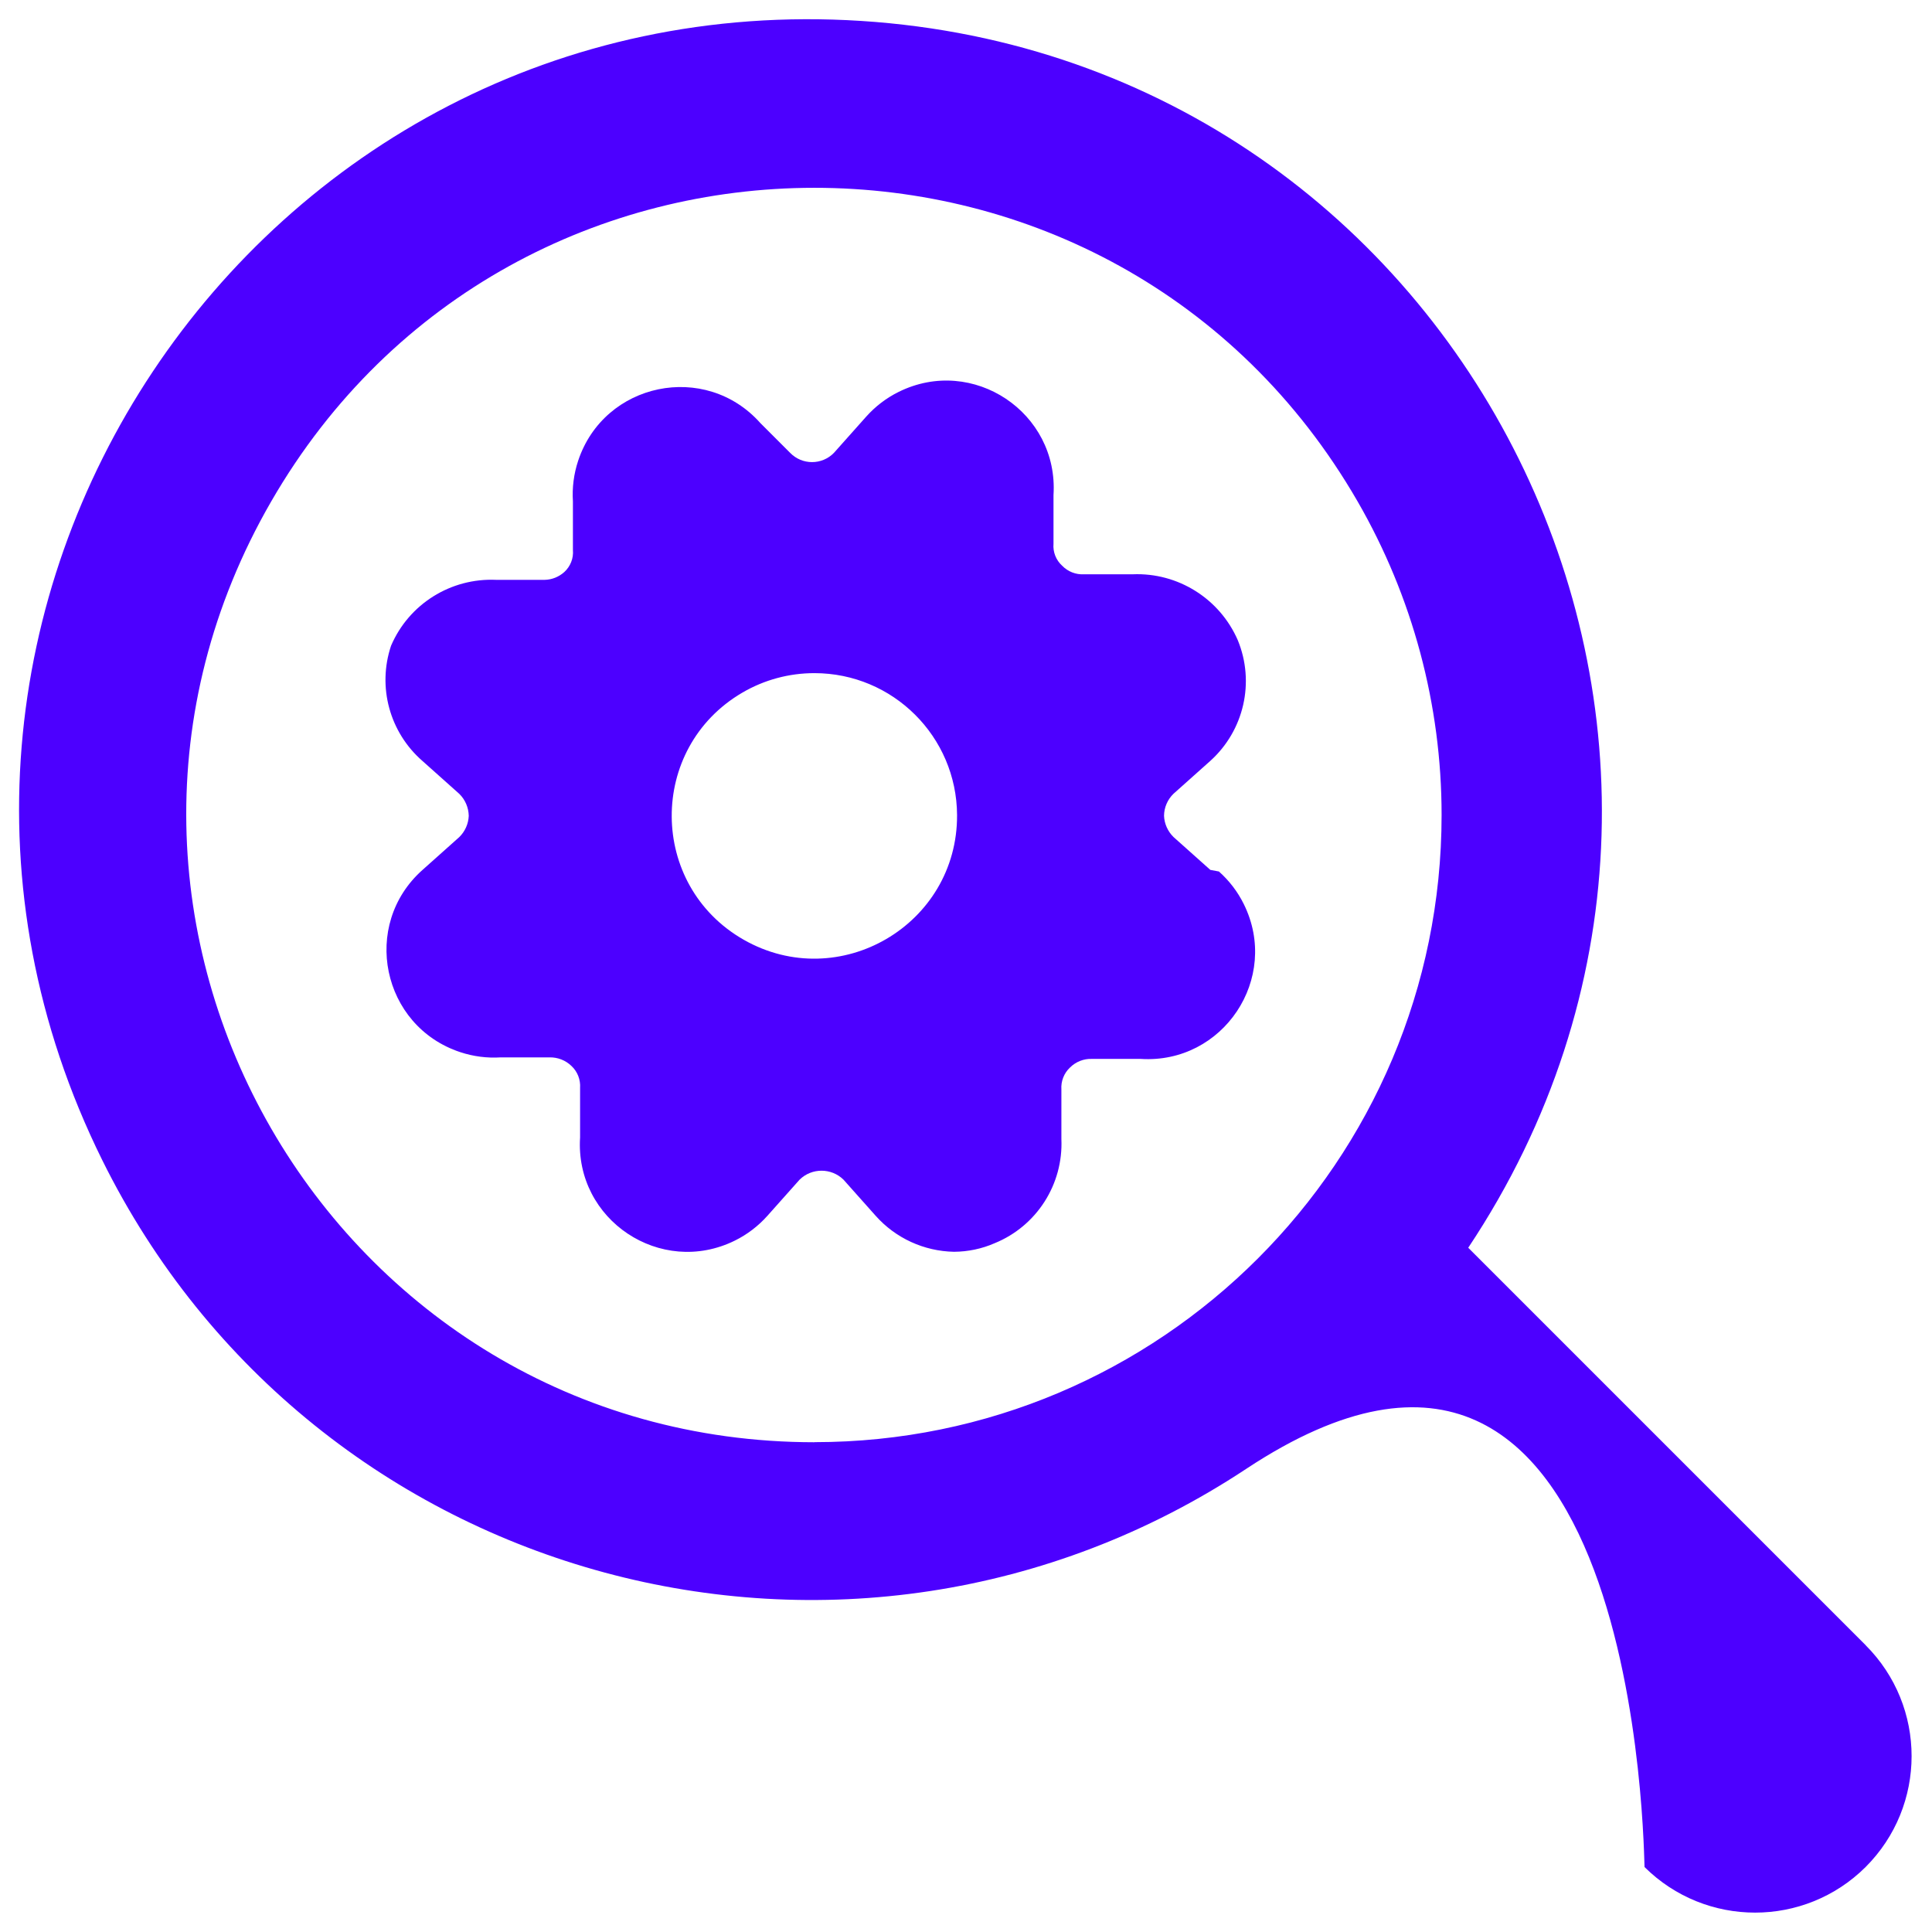
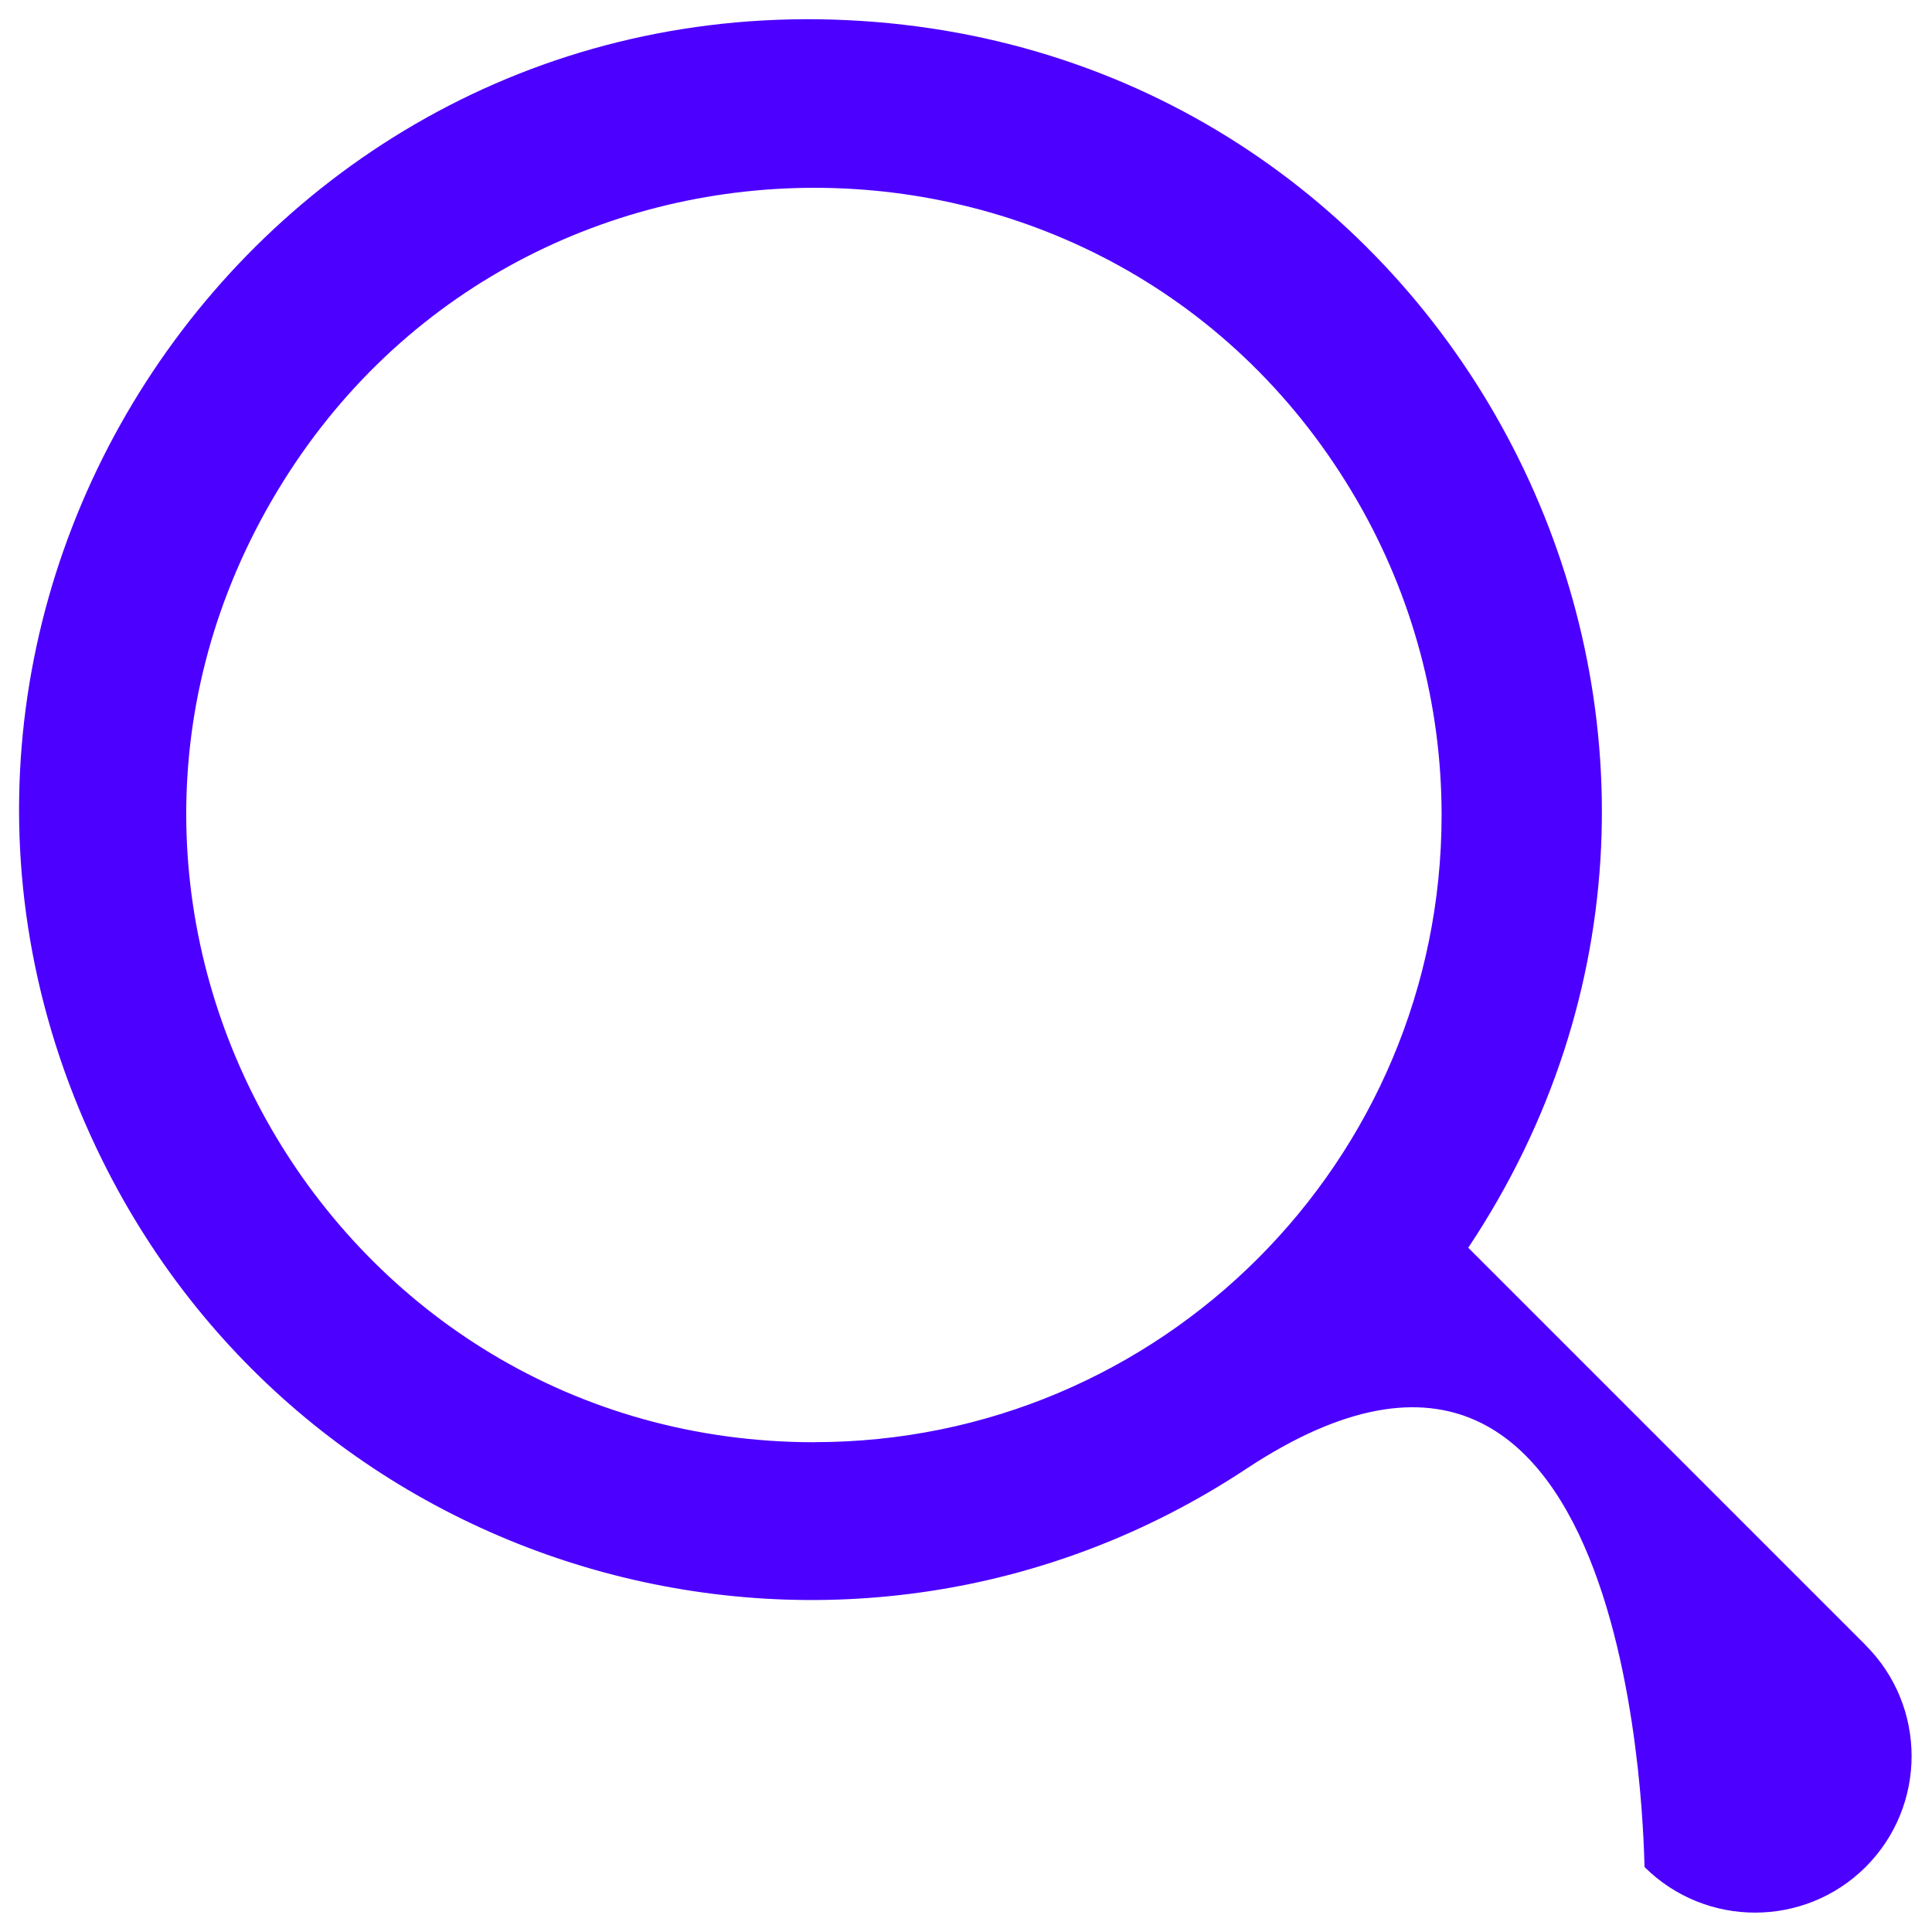
<svg xmlns="http://www.w3.org/2000/svg" viewBox="0 0 24 24" id="Cog-Search-1--Streamline-Ultimate.svg" height="24" width="24">
  <desc>Cog Search 1 Streamline Icon: https://streamlinehq.com</desc>
  <g id="Cog-Search-1--Streamline-Ultimate.svg">
    <path d="m23.177 20.438 -4.938 -4.938C22.429 9.21 18.239 0.744 10.698 0.26 3.156 -0.224 -2.081 7.638 1.27 14.411c2.619 5.293 9.286 7.092 14.212 3.835s4.938 4.947 4.947 4.947c0.76 0.755 1.987 0.755 2.746 0 0.762 -0.761 0.762 -1.995 0 -2.756Zm-13.06 -2.522C4.119 17.915 0.37 11.423 3.369 6.229c2.999 -5.194 10.496 -5.195 13.495 -0.001 0.684 1.185 1.044 2.528 1.044 3.896 0 4.303 -3.488 7.791 -7.791 7.791Z" fill="#4c00ff" stroke-width="1" />
-     <path d="m15.035 10.806 -0.458 -0.409c-0.071 -0.07 -0.113 -0.164 -0.117 -0.263 0.001 -0.103 0.043 -0.201 0.117 -0.273l0.458 -0.409c0.419 -0.378 0.556 -0.978 0.341 -1.5 -0.225 -0.516 -0.743 -0.841 -1.305 -0.818h-0.604c-0.102 0.006 -0.202 -0.033 -0.273 -0.107 -0.076 -0.069 -0.116 -0.17 -0.107 -0.273v-0.604c0.066 -1.025 -1.002 -1.738 -1.923 -1.282 -0.154 0.076 -0.291 0.181 -0.405 0.309l-0.399 0.448c-0.149 0.154 -0.396 0.154 -0.545 0l-0.37 -0.37c-0.683 -0.767 -1.94 -0.506 -2.263 0.469 -0.054 0.163 -0.076 0.334 -0.065 0.505v0.604c0.009 0.103 -0.031 0.203 -0.107 0.273 -0.067 0.06 -0.153 0.095 -0.243 0.097h-0.604c-0.563 -0.025 -1.083 0.3 -1.305 0.818 -0.172 0.512 -0.018 1.077 0.39 1.432l0.458 0.409c0.073 0.072 0.115 0.17 0.117 0.273 -0.004 0.099 -0.046 0.193 -0.117 0.263l-0.458 0.409c-0.767 0.683 -0.506 1.94 0.469 2.263 0.163 0.054 0.334 0.076 0.505 0.065h0.604c0.102 -0.002 0.2 0.036 0.273 0.107 0.075 0.07 0.114 0.17 0.107 0.273v0.614c-0.066 1.025 1.002 1.737 1.923 1.282 0.154 -0.076 0.291 -0.181 0.405 -0.309l0.399 -0.448c0.151 -0.148 0.394 -0.148 0.545 0l0.399 0.448c0.248 0.279 0.601 0.441 0.974 0.448 0.174 -0.001 0.347 -0.037 0.506 -0.107 0.522 -0.213 0.853 -0.732 0.828 -1.295v-0.614c-0.007 -0.102 0.032 -0.203 0.107 -0.273 0.072 -0.072 0.171 -0.111 0.273 -0.107h0.604c1.025 0.066 1.738 -1.002 1.282 -1.923 -0.076 -0.154 -0.181 -0.291 -0.309 -0.405Zm-3.146 -0.682c0.007 1.365 -1.465 2.225 -2.65 1.55 -1.185 -0.676 -1.195 -2.381 -0.017 -3.07 0.272 -0.159 0.58 -0.242 0.895 -0.242 0.975 -0 1.767 0.788 1.772 1.763Z" fill="#4c00ff" stroke-width="1" />
  </g>
</svg>